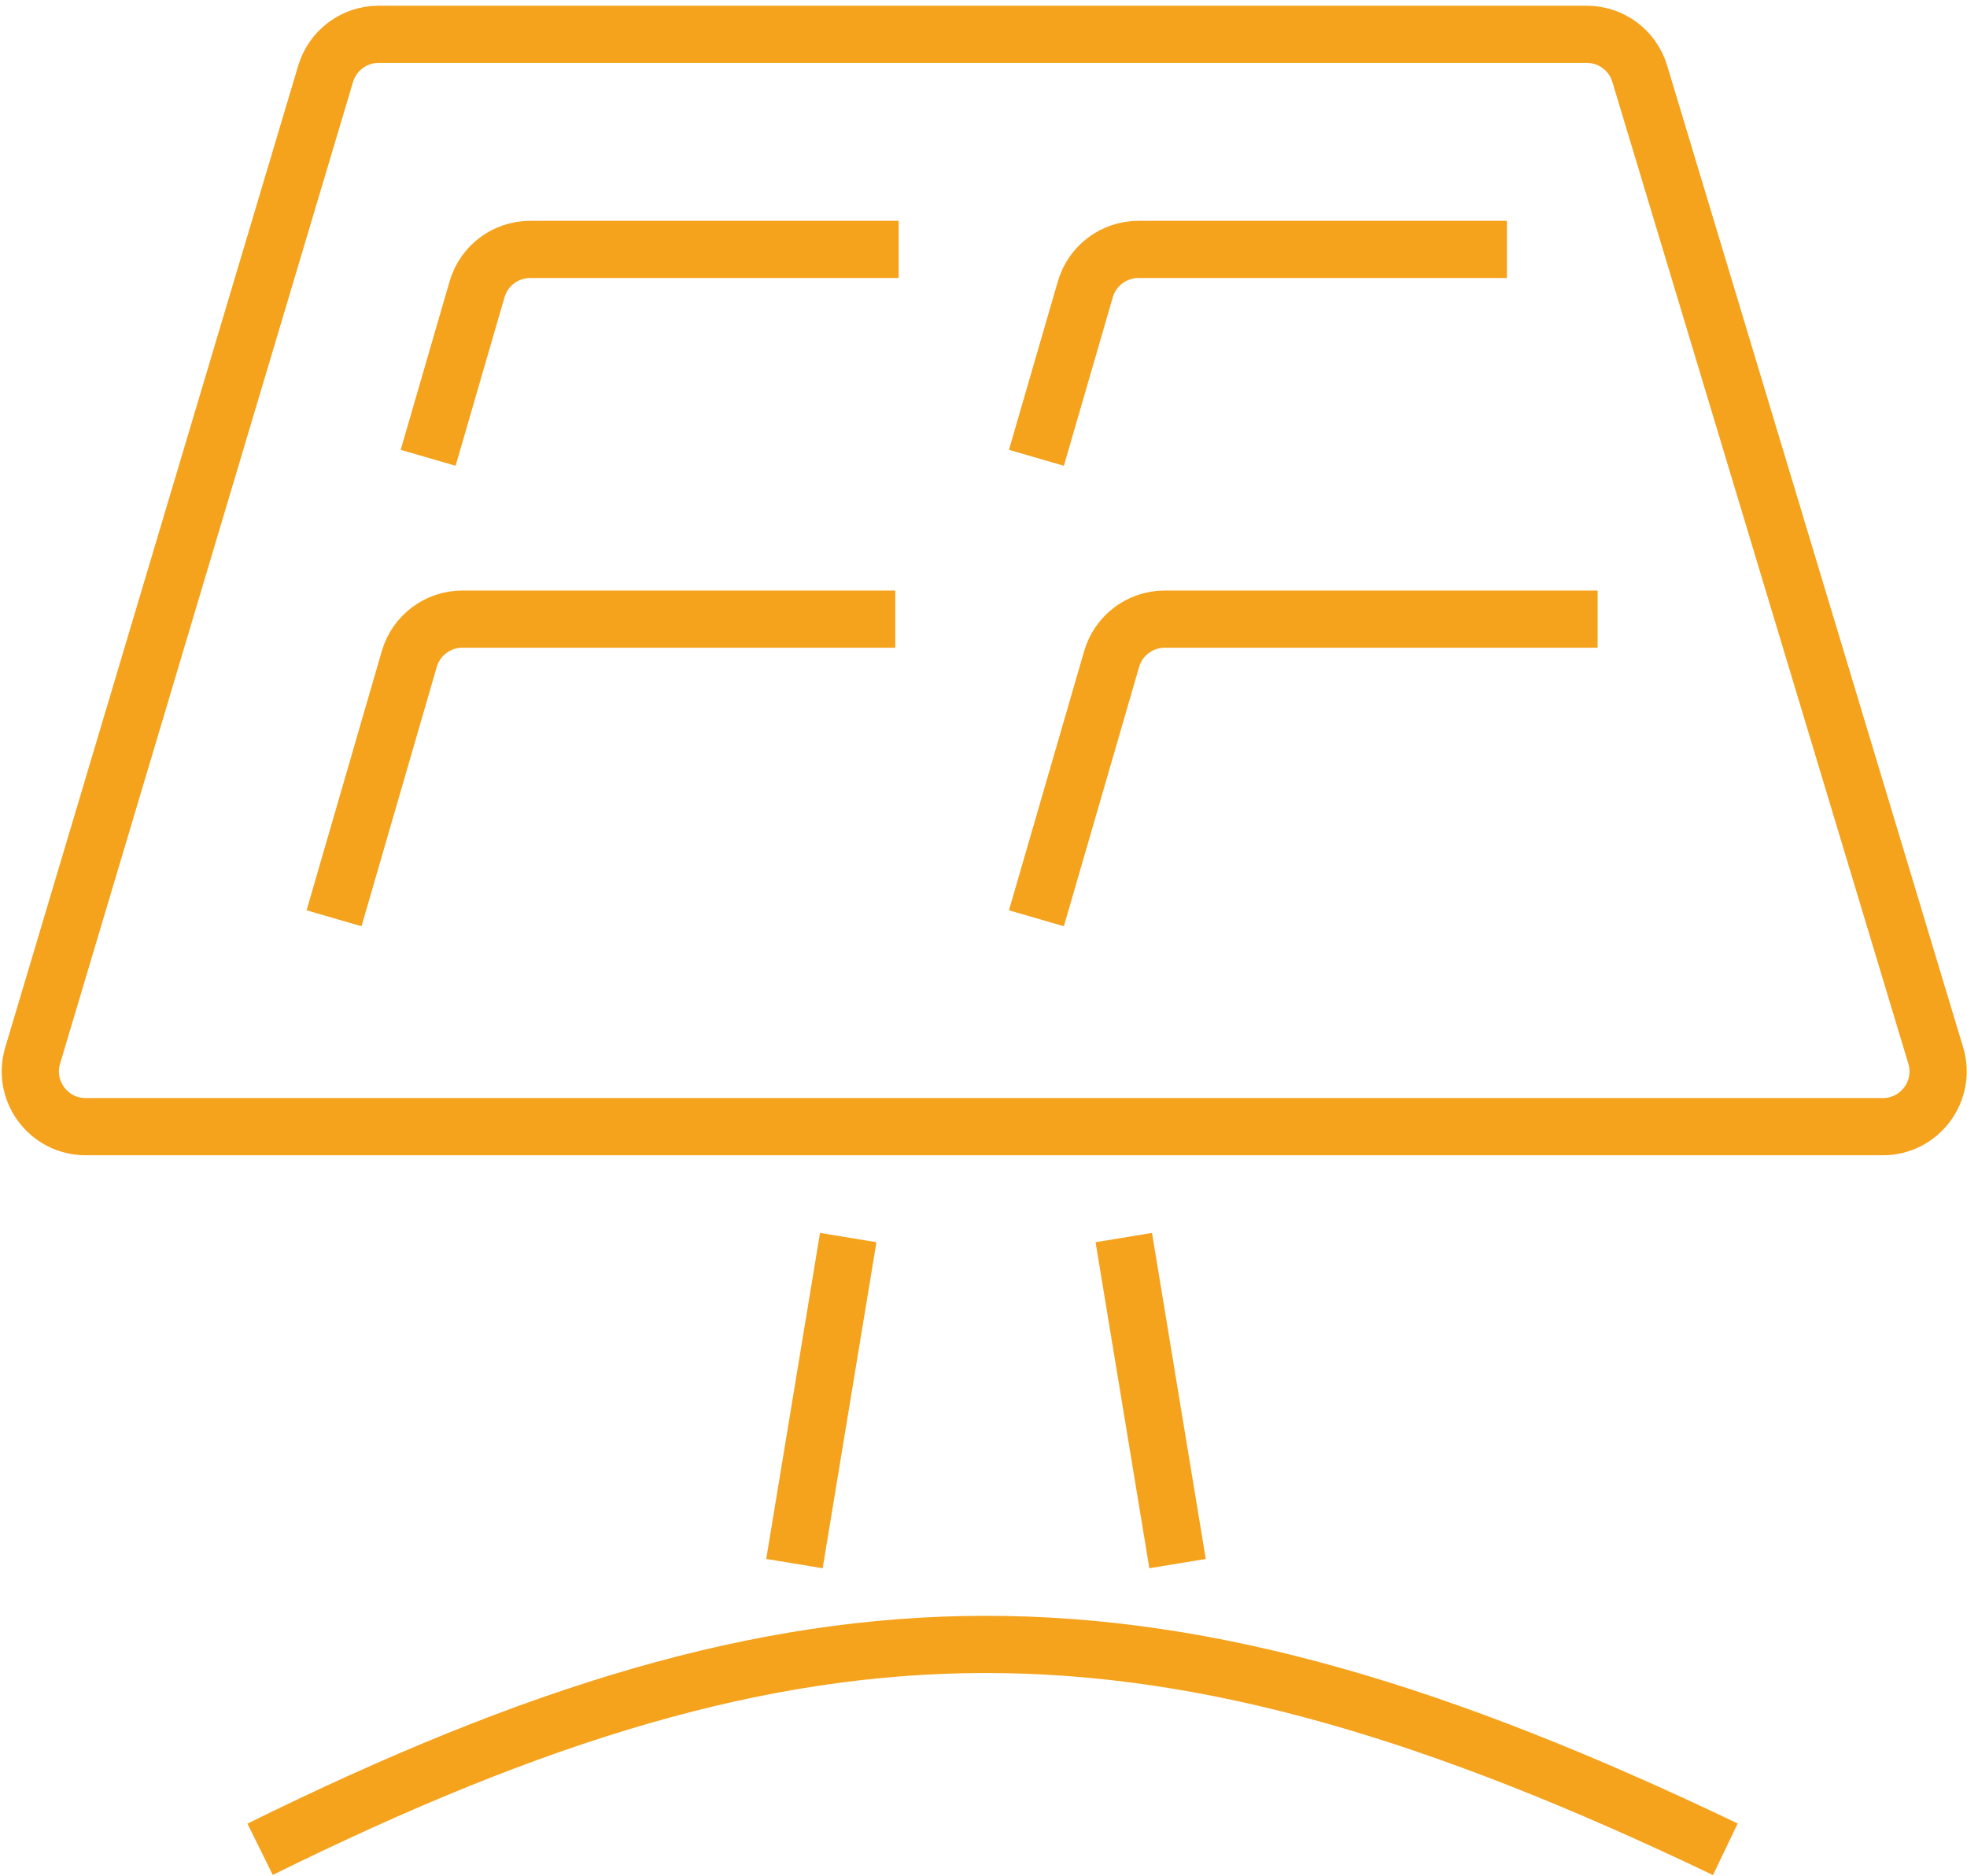
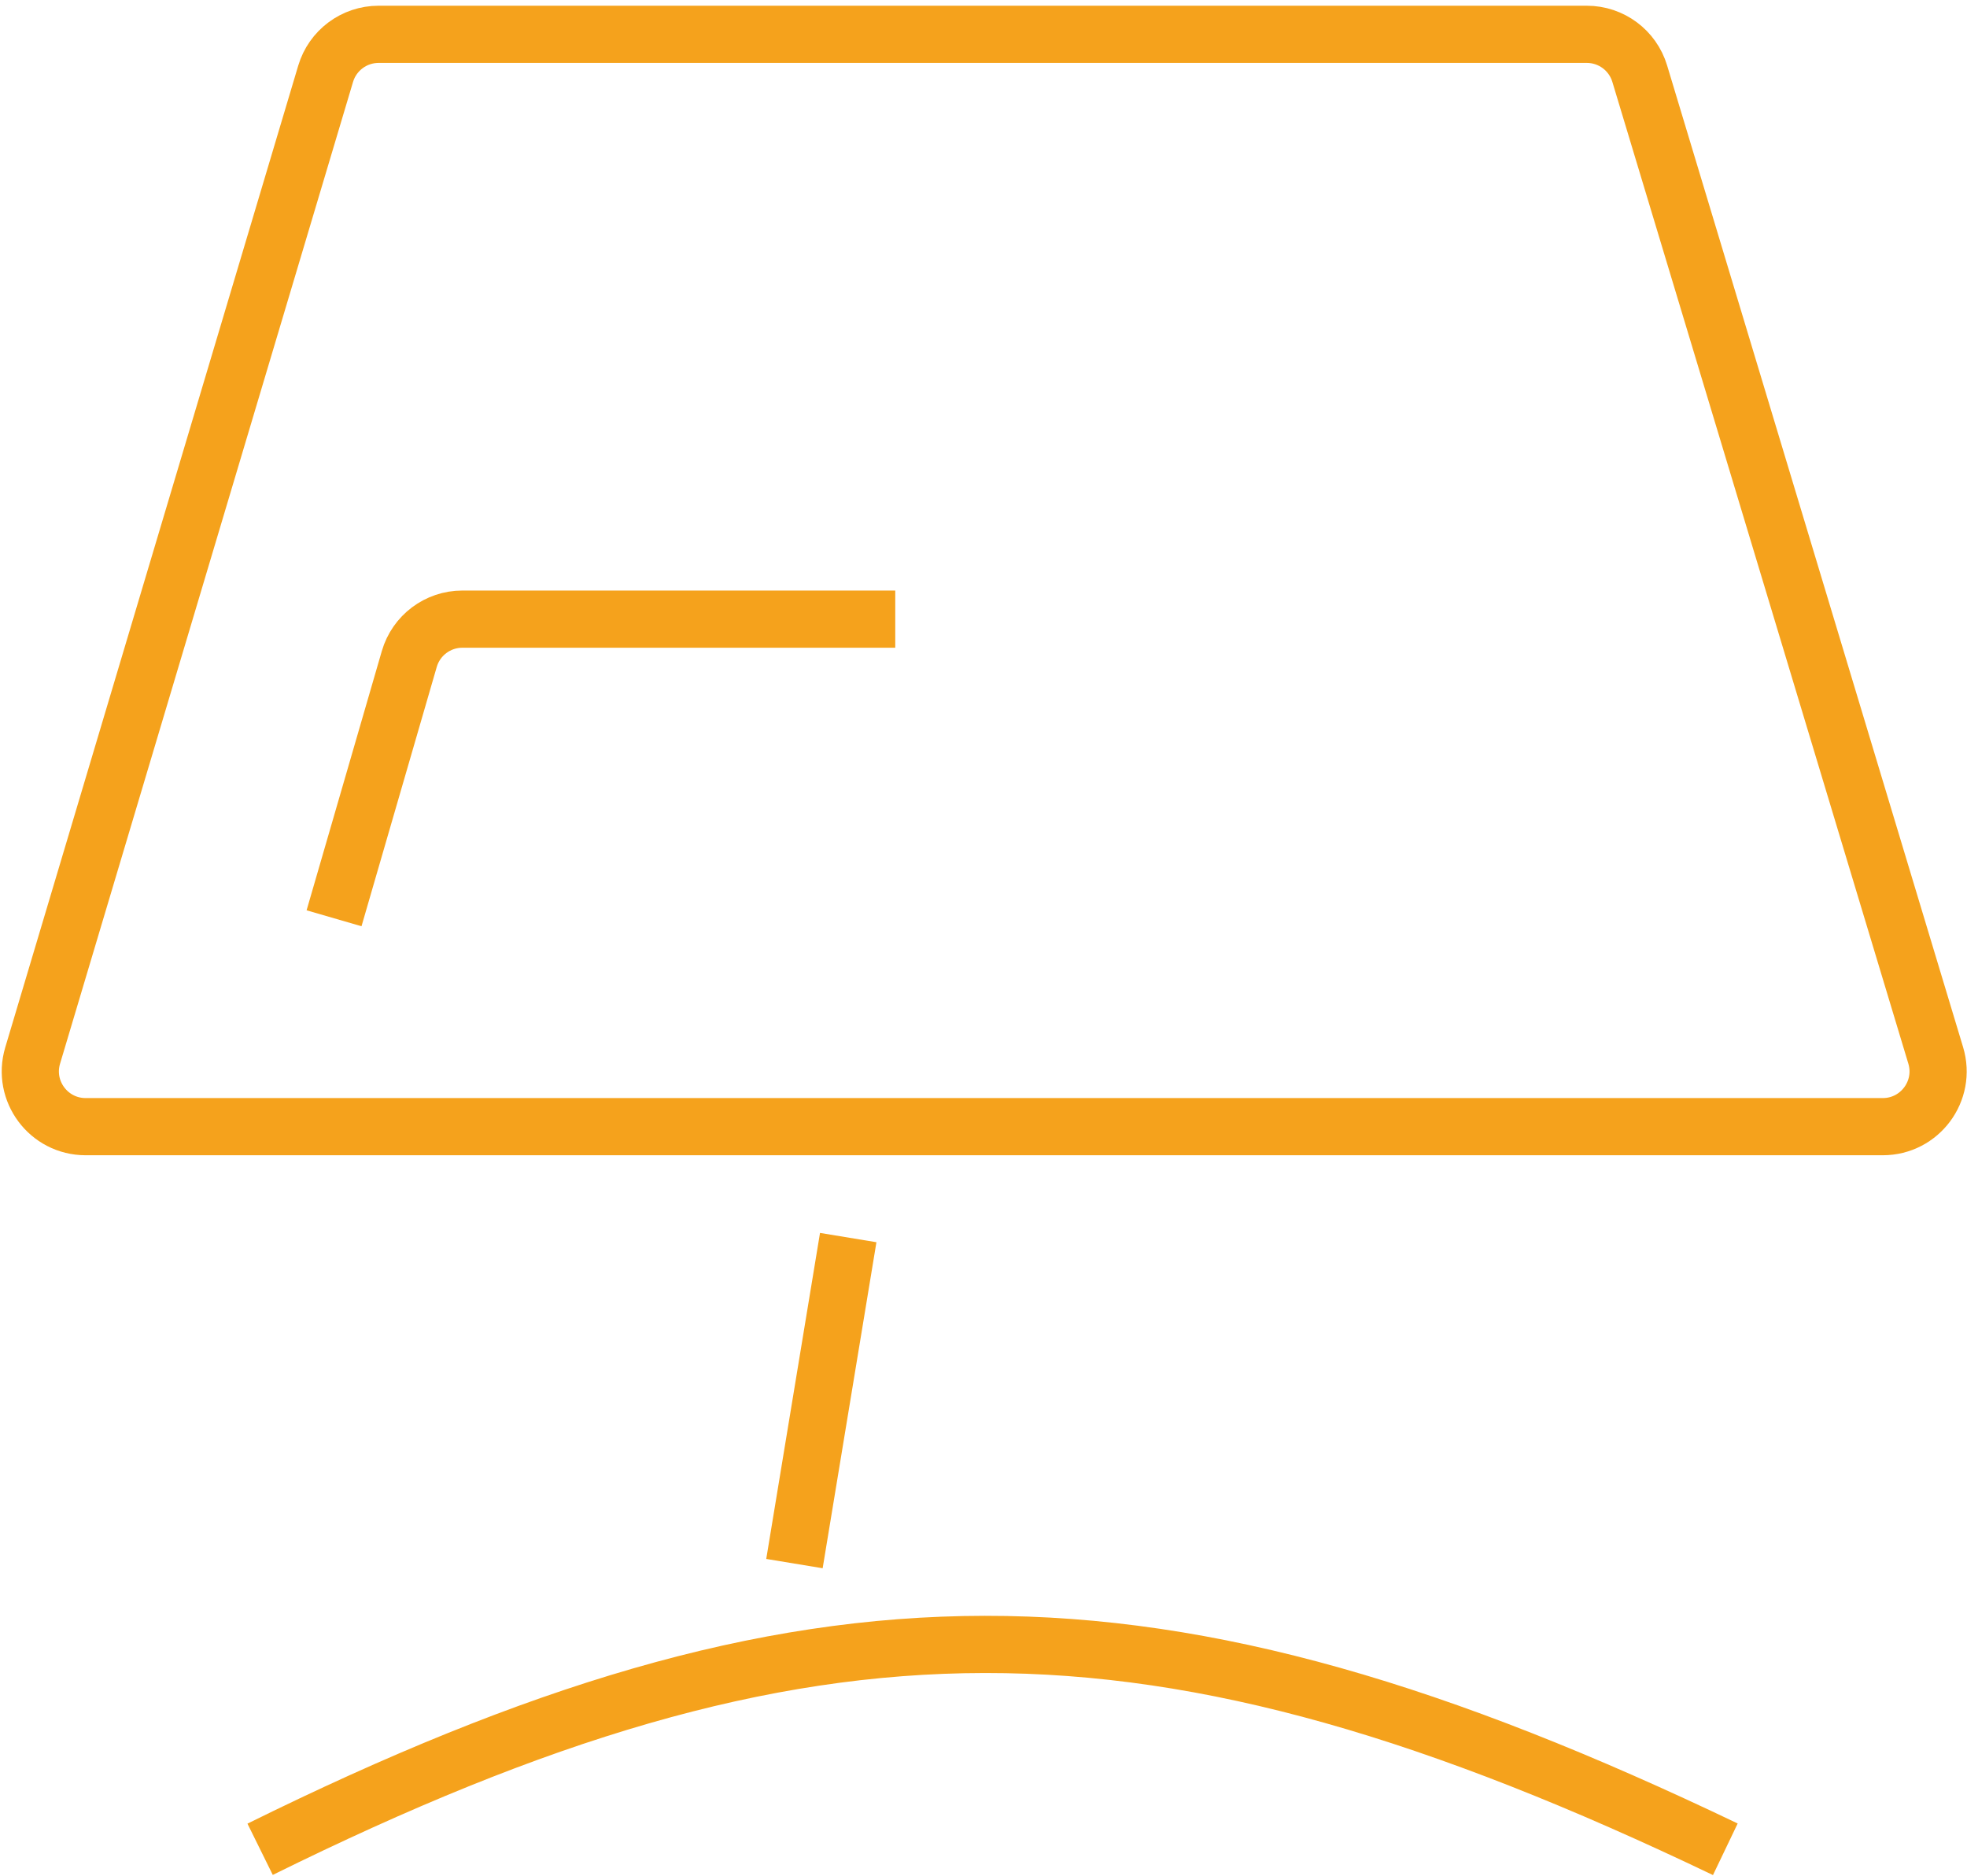
<svg xmlns="http://www.w3.org/2000/svg" width="172" height="164" viewBox="0 0 172 164" fill="none">
  <path d="M22.745 161.683C70.938 137.88 100.832 137.722 150.867 161.683" stroke="#F5A21C" stroke-width="5" />
  <path d="M74.171 108.201L69.469 136.705" stroke="#F5A21C" stroke-width="5" />
-   <path d="M98.267 108.201L102.969 136.705" stroke="#F5A21C" stroke-width="5" />
  <path d="M164.637 98.504H7.487C4.252 98.504 1.93 95.388 2.855 92.288L28.474 6.451C29.085 4.403 30.969 3 33.106 3H138.754C140.887 3 142.767 4.397 143.382 6.438L169.265 92.275C170.201 95.377 167.878 98.504 164.637 98.504Z" stroke="#F5A21C" stroke-width="5" />
-   <path d="M78.579 21.807H46.358C44.207 21.807 42.315 23.228 41.716 25.293L37.438 40.026" stroke="#F5A21C" stroke-width="5" />
-   <path d="M131.767 21.807H99.546C97.396 21.807 95.504 23.228 94.904 25.293L90.627 40.026" stroke="#F5A21C" stroke-width="5" />
  <path d="M78.284 54.131H40.43C38.279 54.131 36.388 55.552 35.788 57.618L29.21 80.285" stroke="#F5A21C" stroke-width="5" />
-   <path d="M139.701 54.131H101.847C99.697 54.131 97.805 55.552 97.205 57.618L90.627 80.285" stroke="#F5A21C" stroke-width="5" />
</svg>